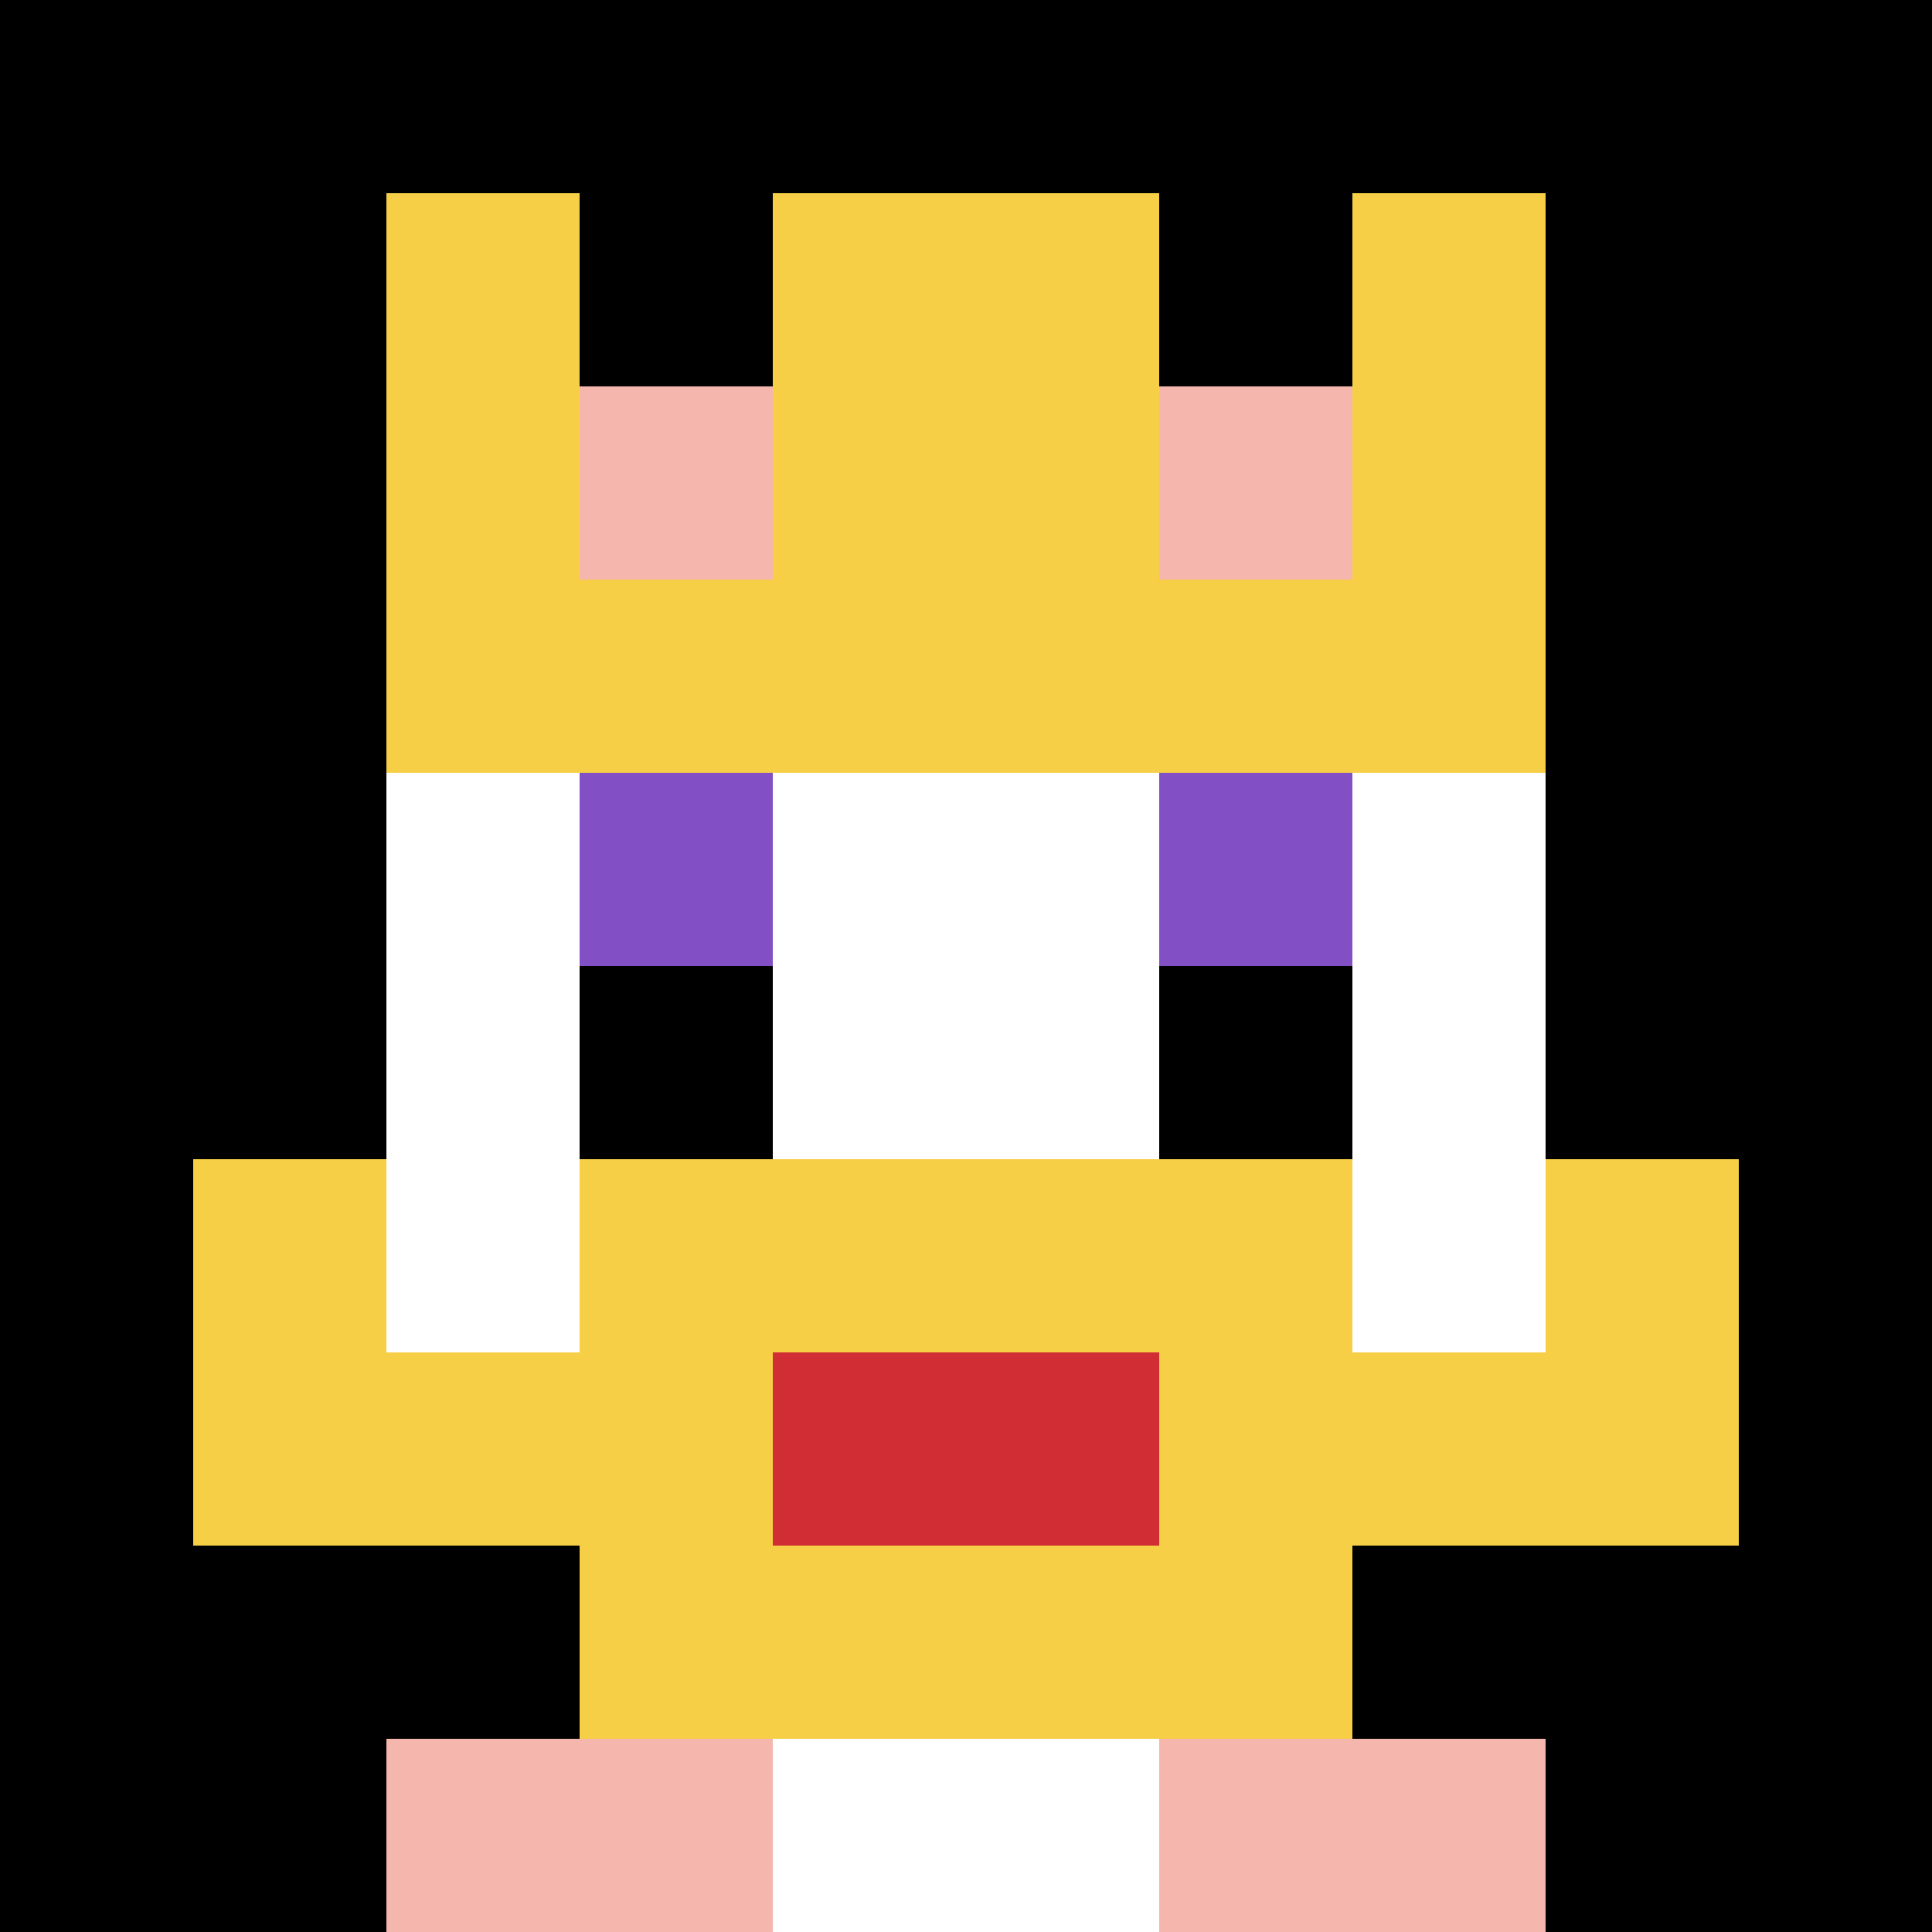
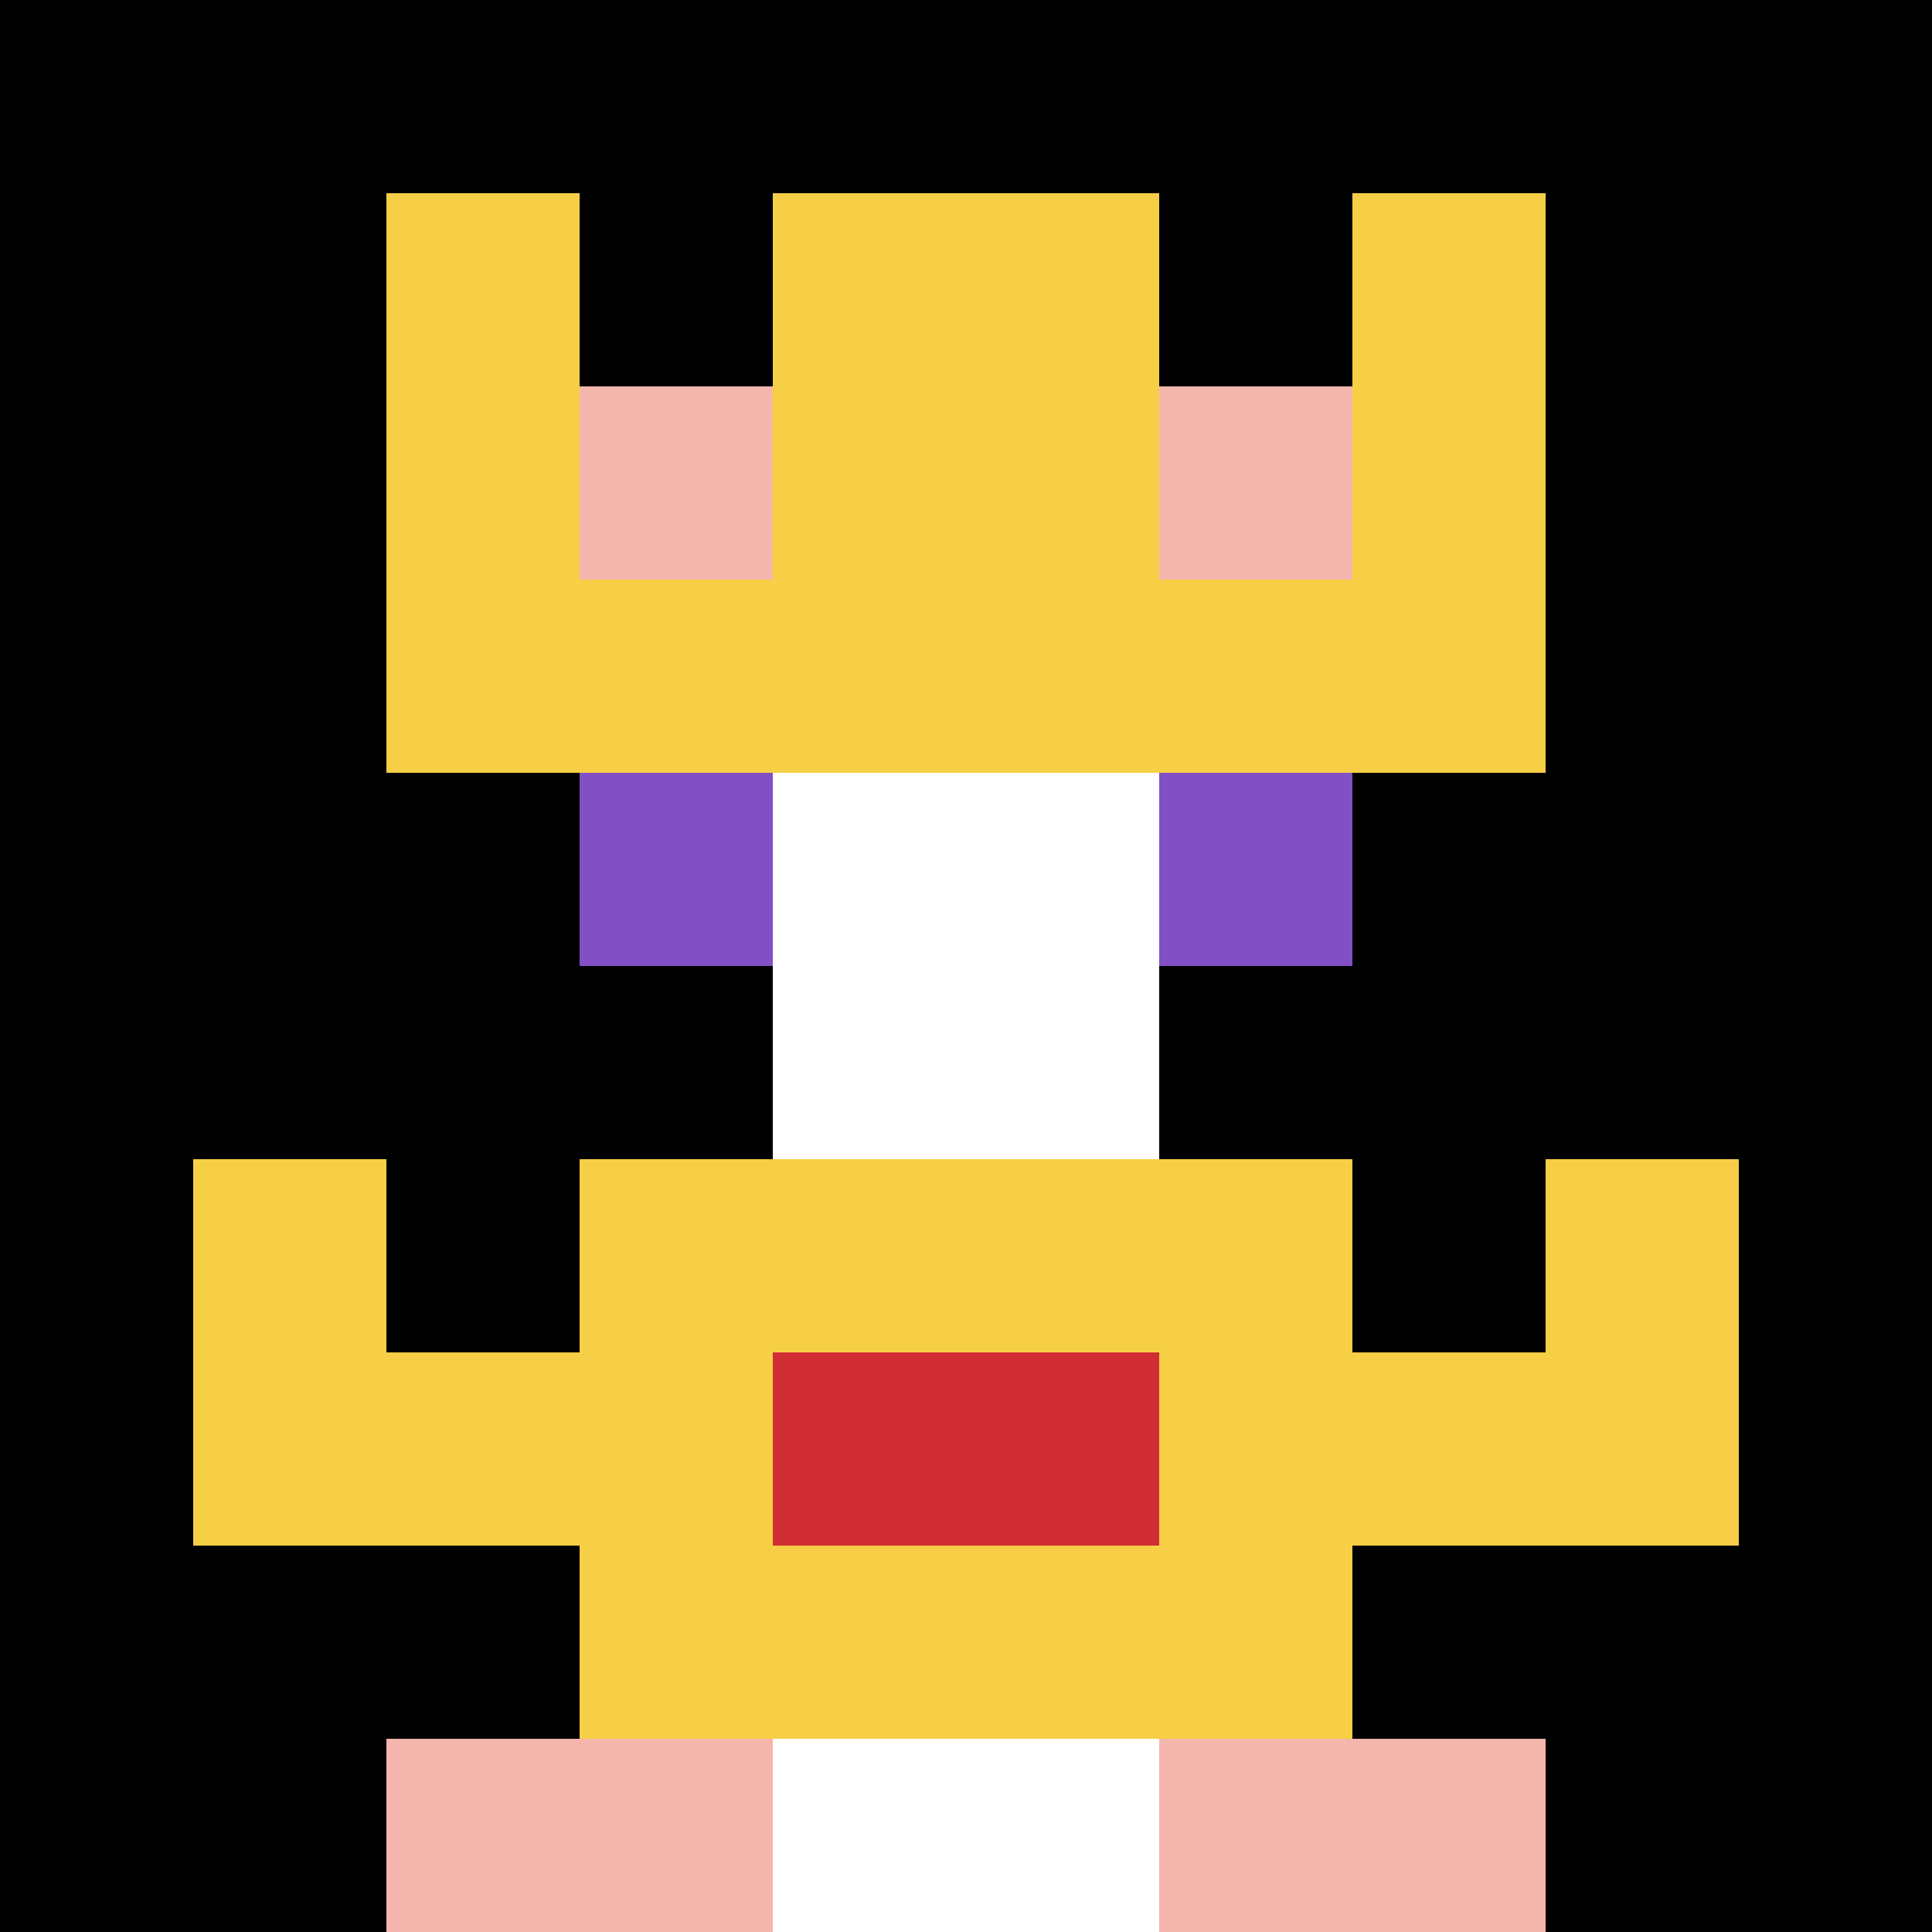
<svg xmlns="http://www.w3.org/2000/svg" version="1.1" width="913" height="913">
  <title>'goose-pfp-243883' by Dmitri Cherniak</title>
  <desc>seed=243883
backgroundColor=#ffffff
padding=20
innerPadding=0
timeout=500
dimension=1
border=false
Save=function(){return n.handleSave()}
frame=1

Rendered at Sun Sep 15 2024 22:49:41 GMT+0800 (中国标准时间)
Generated in &lt;1ms
</desc>
  <defs />
  <rect width="100%" height="100%" fill="#ffffff" />
  <g>
    <g id="0-0">
      <rect x="0" y="0" height="913" width="913" fill="#000000" />
      <g>
        <rect id="0-0-3-2-4-7" x="273.9" y="182.6" width="365.2" height="639.1" fill="#ffffff" />
-         <rect id="0-0-2-3-6-5" x="182.6" y="273.9" width="547.8" height="456.5" fill="#ffffff" />
        <rect id="0-0-4-8-2-2" x="365.2" y="730.4" width="182.6" height="182.6" fill="#ffffff" />
        <rect id="0-0-1-7-8-1" x="91.3" y="639.1" width="730.4" height="91.3" fill="#F7CF46" />
        <rect id="0-0-3-6-4-3" x="273.9" y="547.8" width="365.2" height="273.9" fill="#F7CF46" />
        <rect id="0-0-4-7-2-1" x="365.2" y="639.1" width="182.6" height="91.3" fill="#D12D35" />
        <rect id="0-0-1-6-1-2" x="91.3" y="547.8" width="91.3" height="182.6" fill="#F7CF46" />
        <rect id="0-0-8-6-1-2" x="730.4" y="547.8" width="91.3" height="182.6" fill="#F7CF46" />
        <rect id="0-0-3-4-1-1" x="273.9" y="365.2" width="91.3" height="91.3" fill="#834FC4" />
        <rect id="0-0-6-4-1-1" x="547.8" y="365.2" width="91.3" height="91.3" fill="#834FC4" />
        <rect id="0-0-3-5-1-1" x="273.9" y="456.5" width="91.3" height="91.3" fill="#000000" />
        <rect id="0-0-6-5-1-1" x="547.8" y="456.5" width="91.3" height="91.3" fill="#000000" />
        <rect id="0-0-2-1-1-2" x="182.6" y="91.3" width="91.3" height="182.6" fill="#F7CF46" />
        <rect id="0-0-4-1-2-2" x="365.2" y="91.3" width="182.6" height="182.6" fill="#F7CF46" />
        <rect id="0-0-7-1-1-2" x="639.1" y="91.3" width="91.3" height="182.6" fill="#F7CF46" />
        <rect id="0-0-2-2-6-2" x="182.6" y="182.6" width="547.8" height="182.6" fill="#F7CF46" />
        <rect id="0-0-3-2-1-1" x="273.9" y="182.6" width="91.3" height="91.3" fill="#F4B6AD" />
        <rect id="0-0-6-2-1-1" x="547.8" y="182.6" width="91.3" height="91.3" fill="#F4B6AD" />
        <rect id="0-0-2-9-2-1" x="182.6" y="821.7" width="182.6" height="91.3" fill="#F4B6AD" />
        <rect id="0-0-6-9-2-1" x="547.8" y="821.7" width="182.6" height="91.3" fill="#F4B6AD" />
      </g>
      <rect x="0" y="0" stroke="white" stroke-width="0" height="913" width="913" fill="none" />
    </g>
  </g>
</svg>